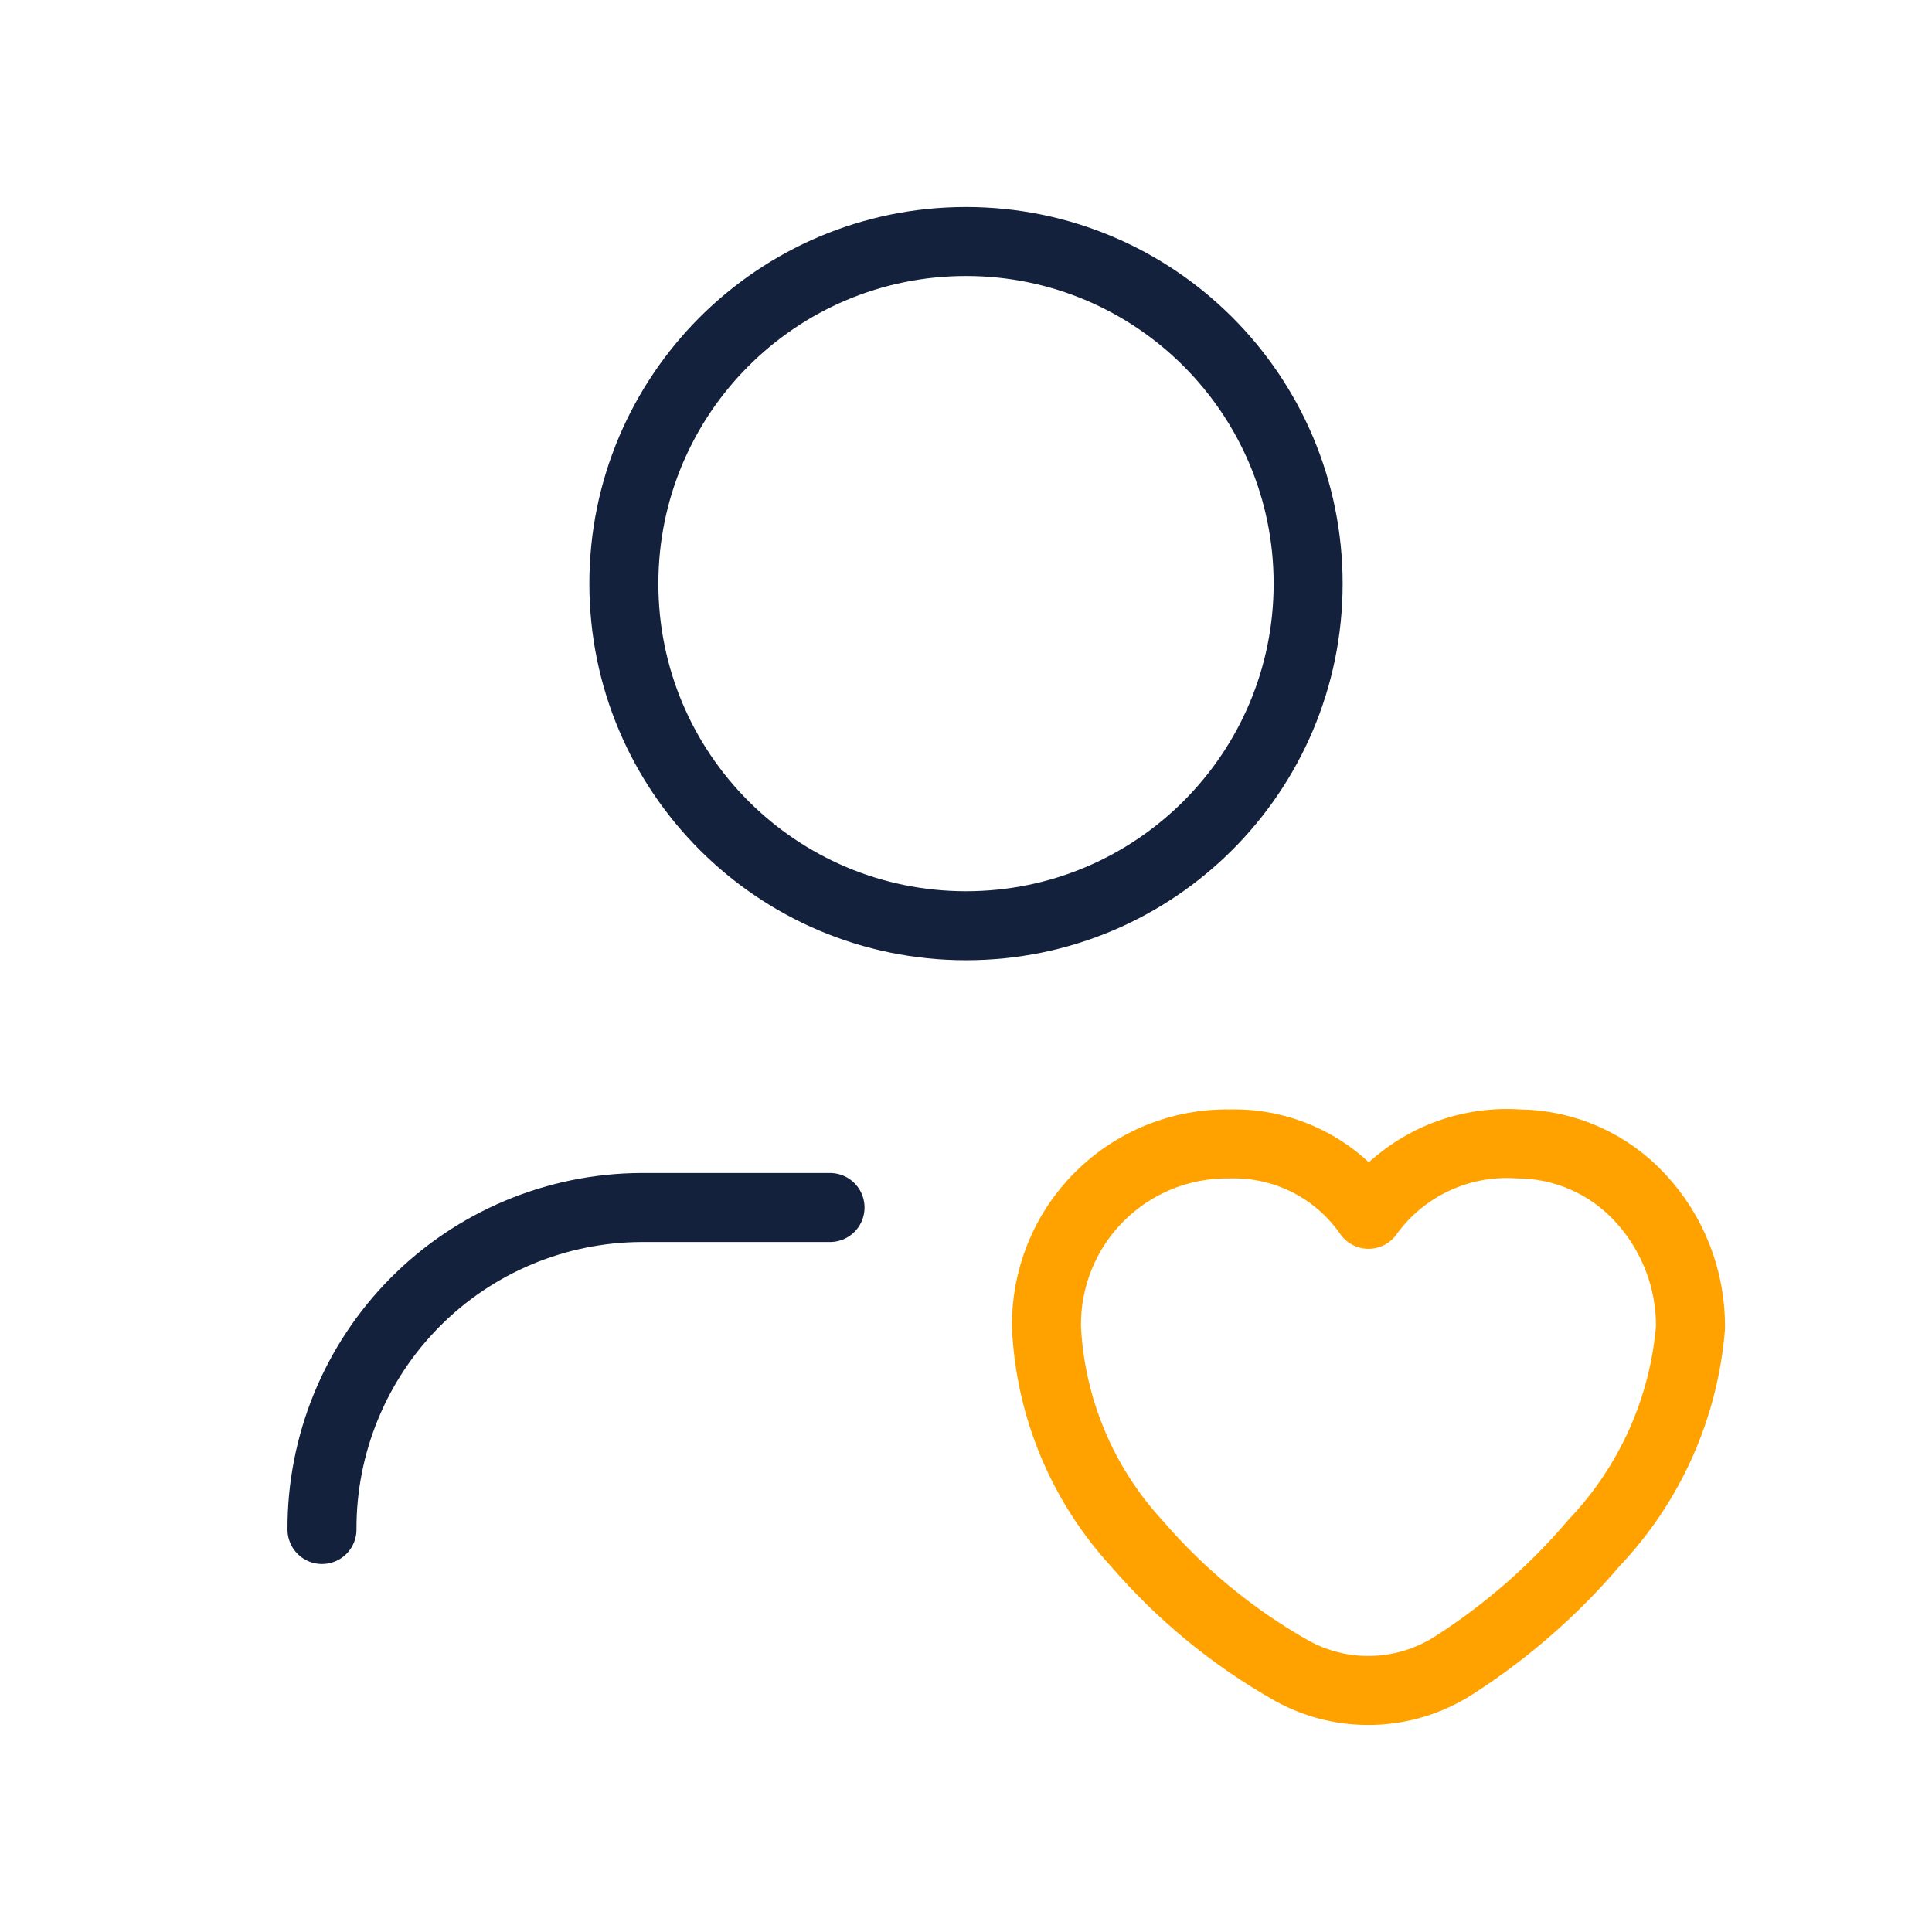
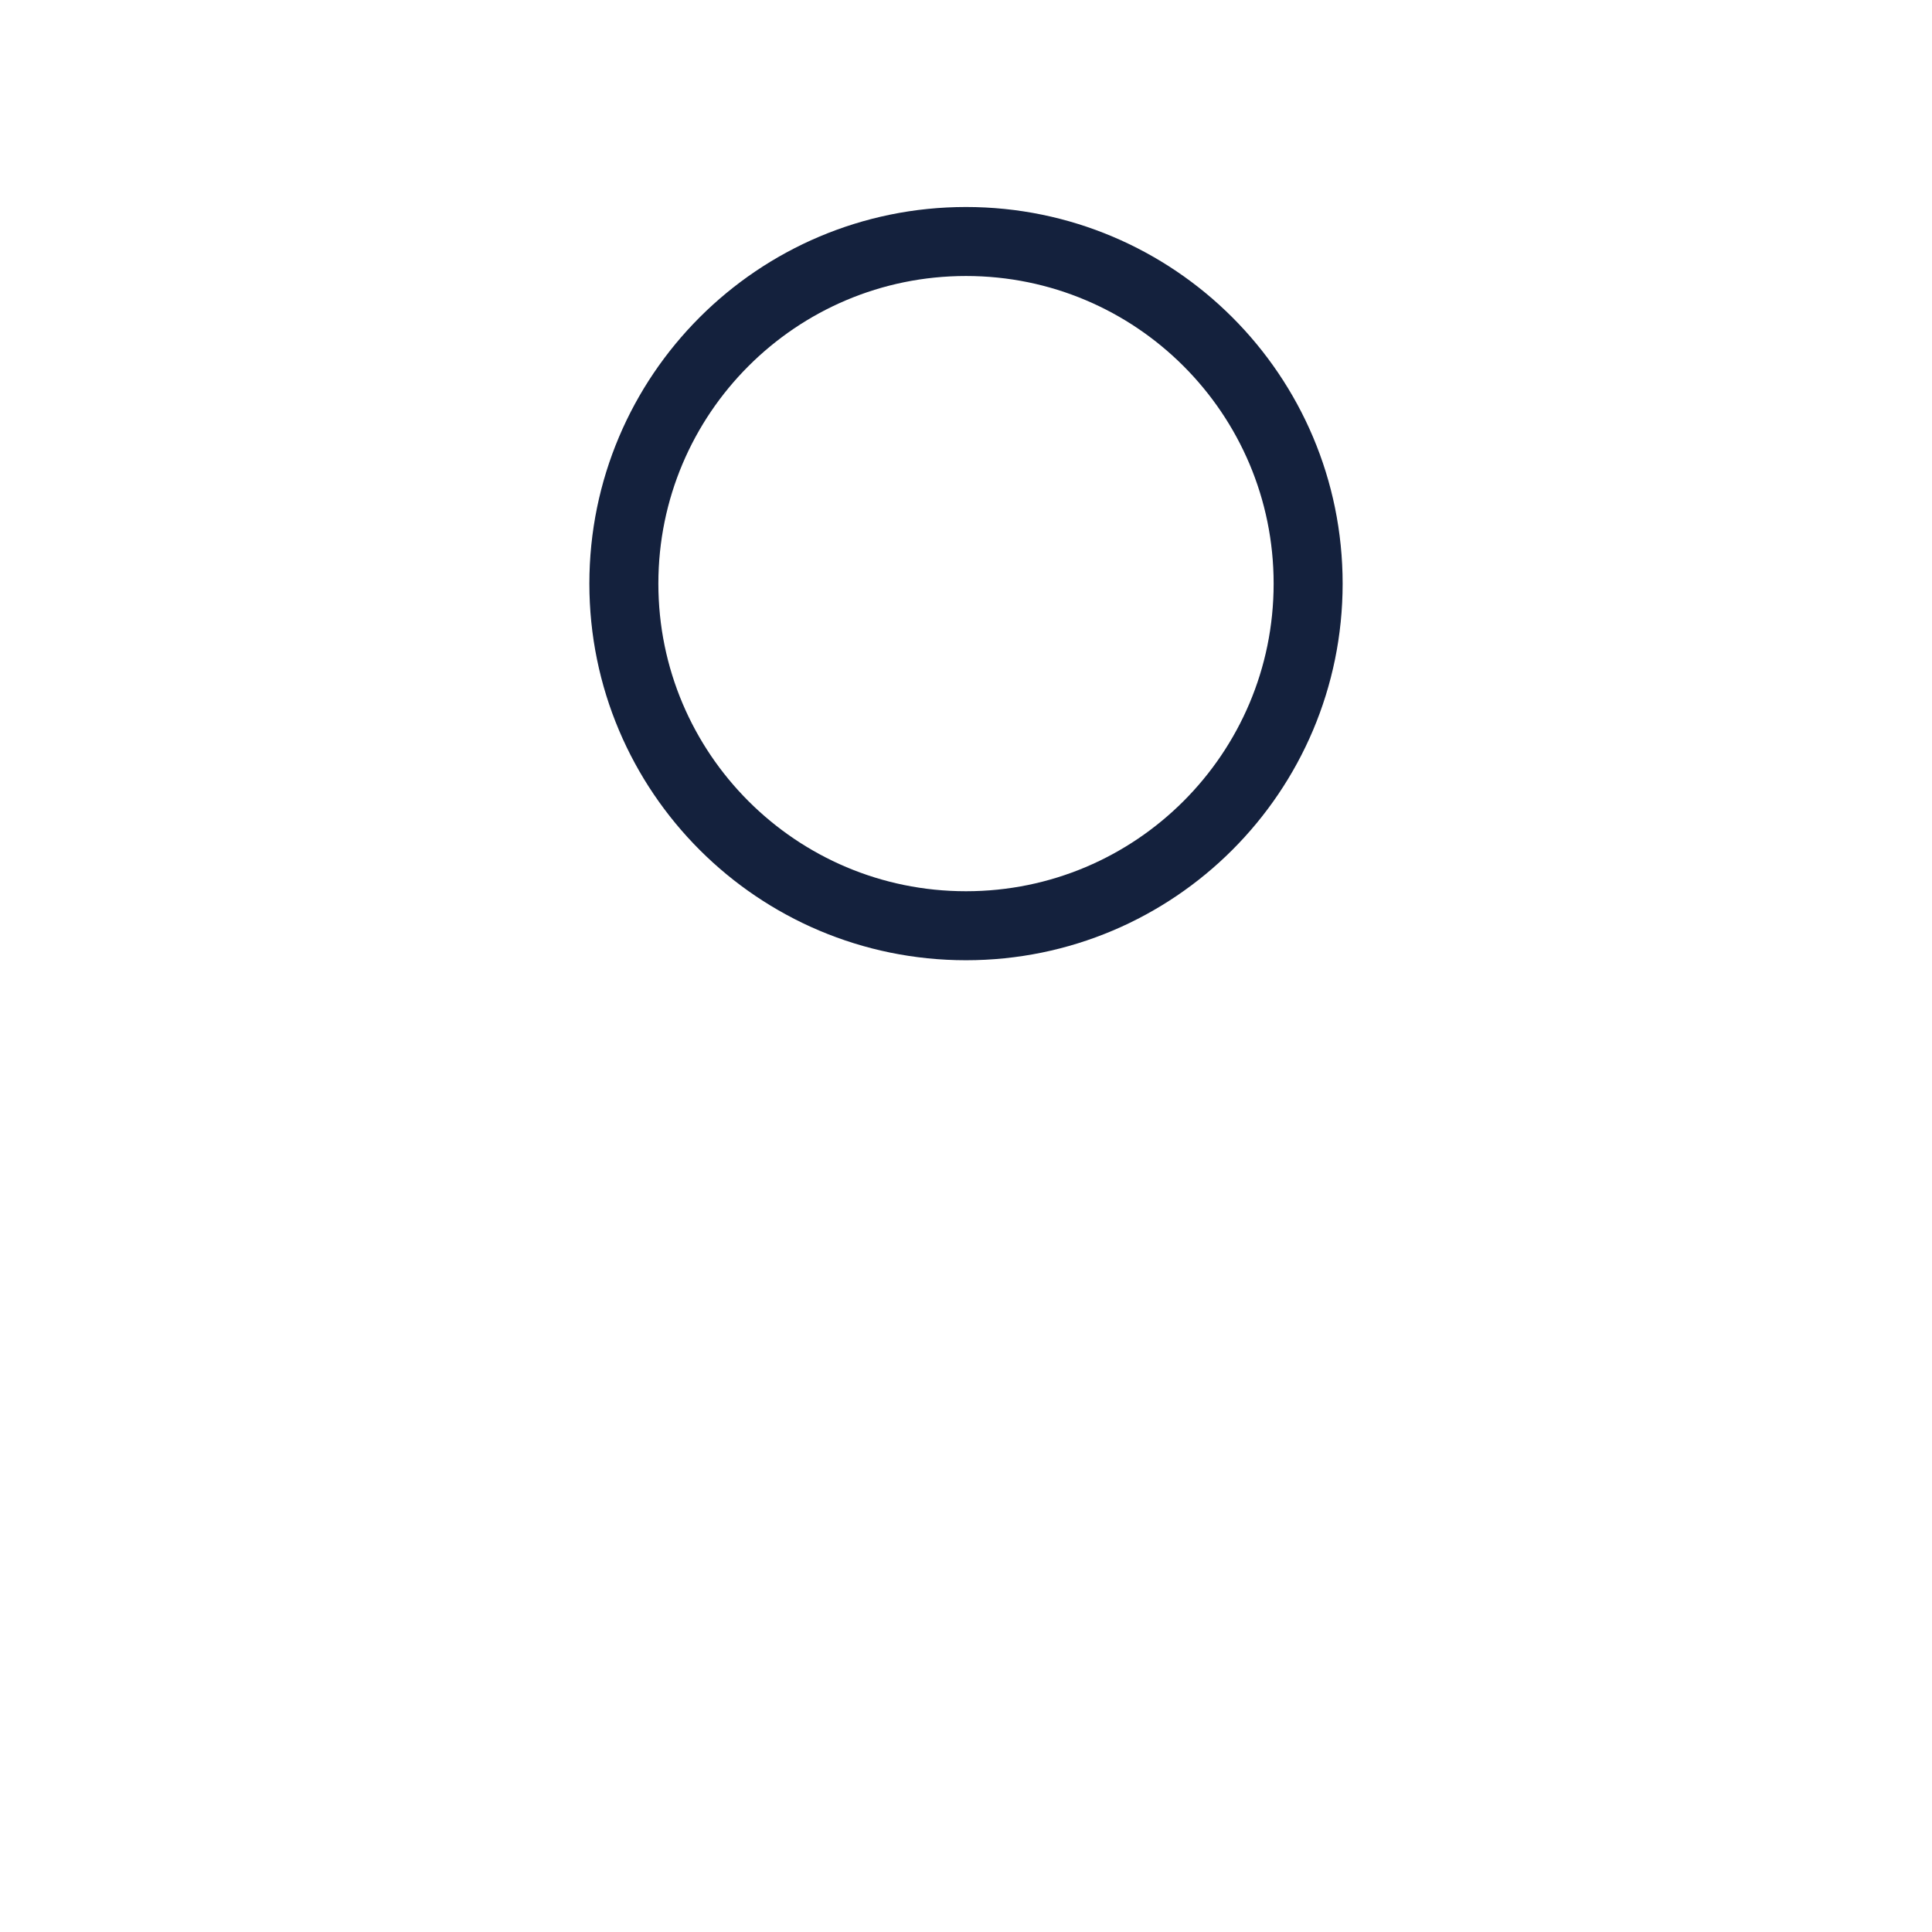
<svg xmlns="http://www.w3.org/2000/svg" width="56" height="56" viewBox="0 0 56 56" fill="none">
-   <path d="M9.333 44.333C9.328 43.113 9.564 41.903 10.026 40.774C10.488 39.644 11.169 38.617 12.028 37.75C12.887 36.883 13.909 36.194 15.035 35.722C16.161 35.251 17.368 35.005 18.589 35C18.615 35 18.641 35 18.667 35H24.059" stroke="#14213D" stroke-width="2" stroke-linecap="round" stroke-linejoin="round" />
-   <path fill-rule="evenodd" clip-rule="evenodd" d="M30.333 38.477C30.446 40.812 31.377 43.033 32.963 44.751C34.23 46.221 35.741 47.463 37.43 48.419C38.152 48.822 38.969 49.022 39.796 48.997C40.622 48.973 41.427 48.725 42.124 48.281C43.655 47.302 45.032 46.1 46.209 44.716C47.824 43.016 48.809 40.815 49 38.477C49.011 37.087 48.491 35.745 47.547 34.725C47.097 34.236 46.552 33.844 45.945 33.574C45.338 33.304 44.682 33.162 44.018 33.157C43.189 33.099 42.358 33.251 41.603 33.599C40.848 33.948 40.193 34.481 39.699 35.15L39.667 35.197L39.635 35.15C39.184 34.517 38.586 34.004 37.891 33.656C37.196 33.309 36.427 33.137 35.65 33.157C34.948 33.145 34.251 33.274 33.6 33.538C32.95 33.801 32.359 34.192 31.863 34.689C31.366 35.185 30.975 35.777 30.713 36.428C30.45 37.079 30.321 37.776 30.333 38.477V38.477Z" stroke="#FFA200" stroke-width="2" stroke-linecap="round" stroke-linejoin="round" />
  <path d="M28 26.833C33.477 26.833 37.917 22.393 37.917 16.917C37.917 11.44 33.477 7 28 7C22.523 7 18.083 11.44 18.083 16.917C18.083 22.393 22.523 26.833 28 26.833Z" stroke="#14213D" stroke-width="2" stroke-linecap="round" stroke-linejoin="round" />
</svg>